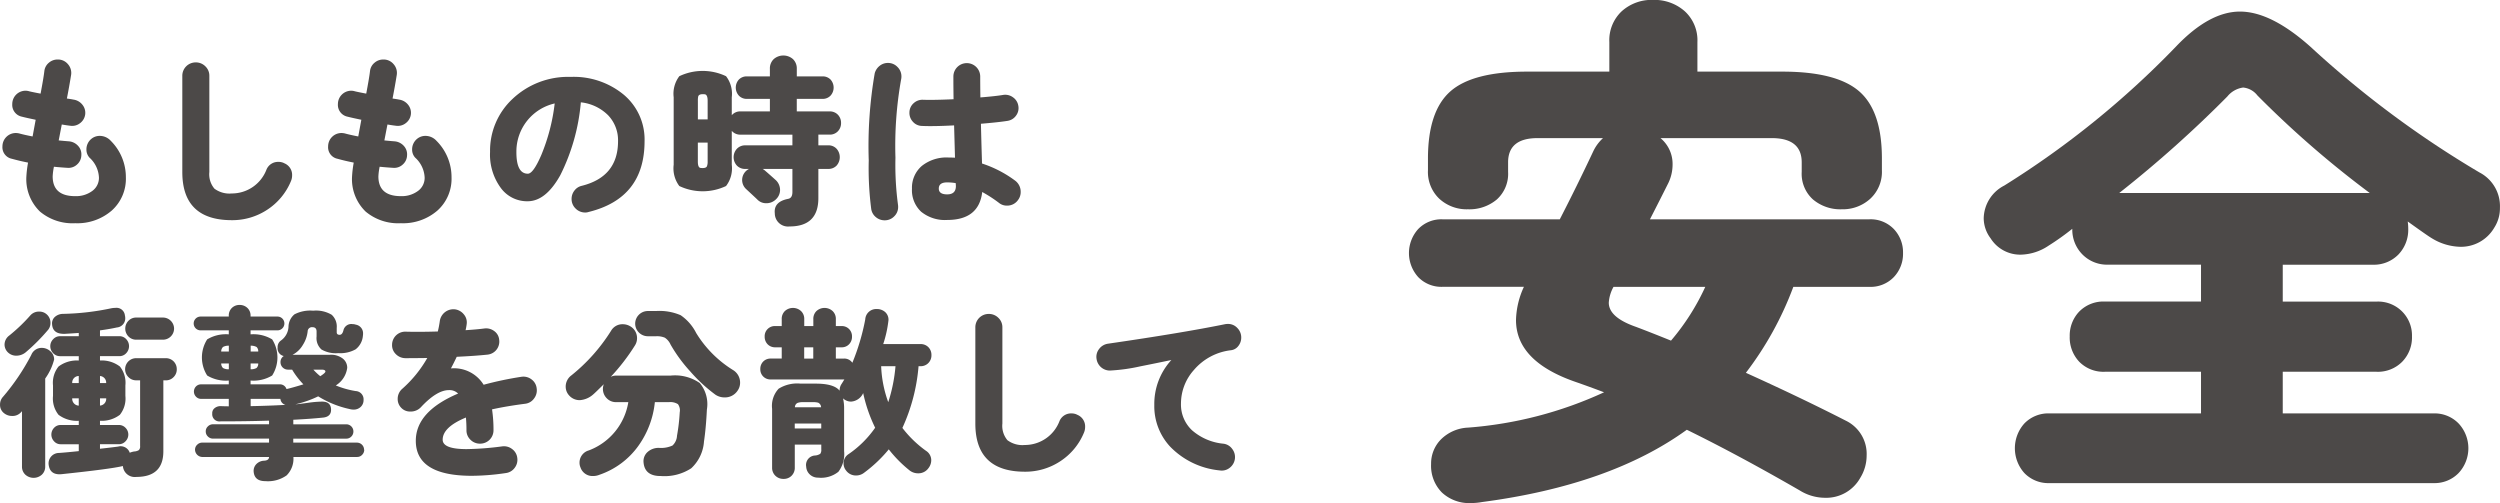
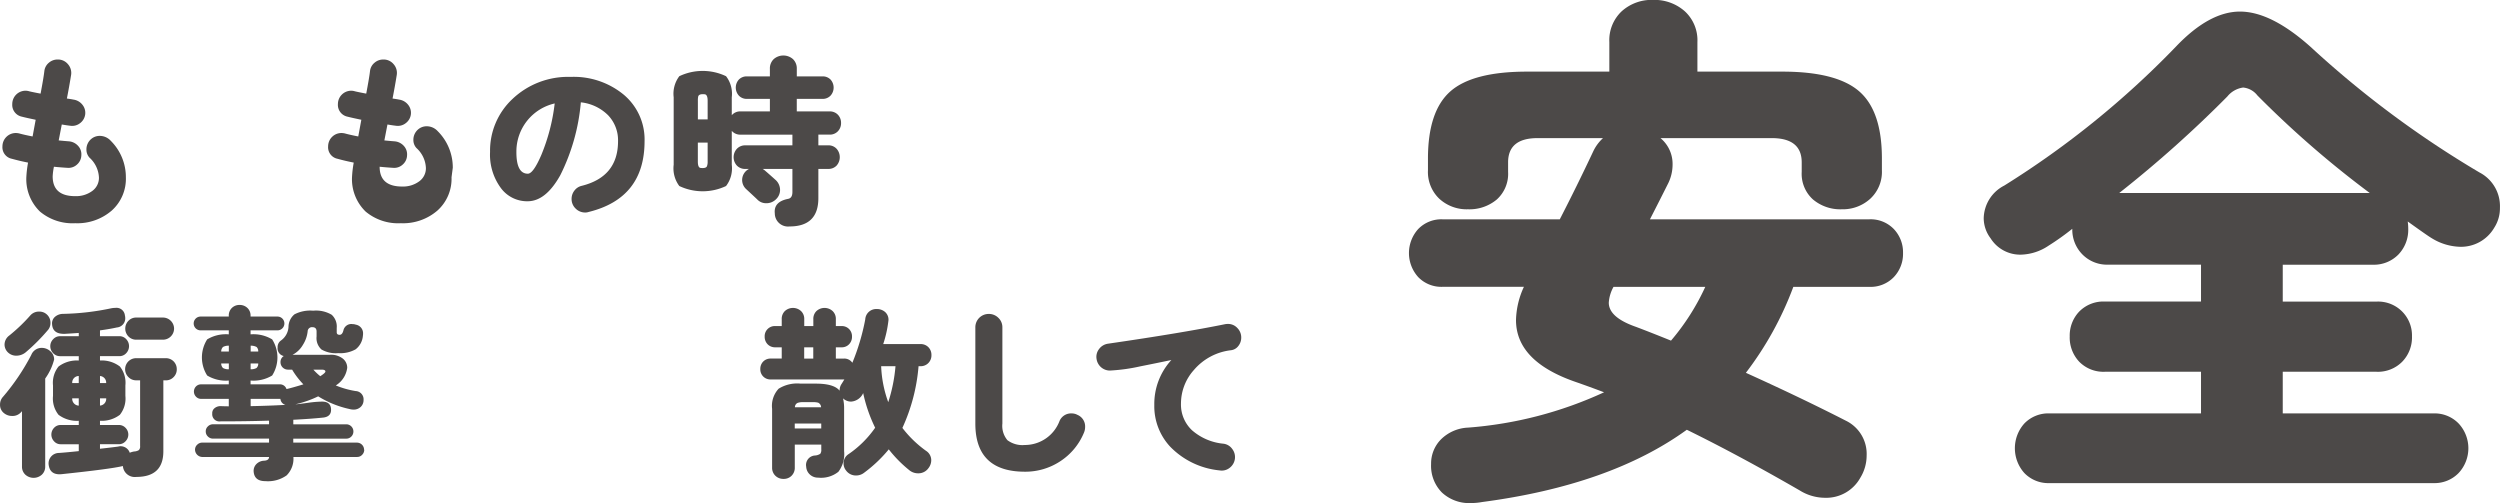
<svg xmlns="http://www.w3.org/2000/svg" width="298.172" height="60" viewBox="0 0 298.172 60">
  <g fill="#4c4948">
    <g data-name="グループ 6161">
      <path data-name="パス 17198" d="M15.013 21.146a5.084 5.084 0 01-1.679 3.962 6.261 6.261 0 01-4.363 1.515 6.045 6.045 0 01-4.2-1.385 5.38 5.38 0 01-1.625-4.2 13.393 13.393 0 01.2-1.645 25.377 25.377 0 01-1.928-.455 1.4 1.4 0 01-1.126-1.492 1.593 1.593 0 011.581-1.581 1.765 1.765 0 01.477.066q.541.149 1.538.345l.367-1.992q-1.148-.238-1.645-.368a1.435 1.435 0 01-1.147-1.515 1.588 1.588 0 011.581-1.581 1.472 1.472 0 01.432.066c.231.058.684.151 1.364.281q.369-1.948.454-2.728a1.51 1.51 0 01.542-.962 1.572 1.572 0 011.04-.379 1.538 1.538 0 011.233.562 1.574 1.574 0 01.368 1.3 76.718 76.718 0 01-.5 2.792c.316.043.585.087.8.13a1.647 1.647 0 011.049.606 1.52 1.52 0 01.336 1.147 1.54 1.54 0 01-.608 1.051 1.514 1.514 0 01-1.167.313q-.392-.044-1.019-.151l-.367 1.9q.648.064 1.211.108a1.65 1.65 0 011.1.541 1.463 1.463 0 01.39 1.126 1.5 1.5 0 01-.509 1.094 1.477 1.477 0 01-1.136.4q-.758-.044-1.625-.13a7.471 7.471 0 00-.15 1.147q0 2.36 2.684 2.36a3.244 3.244 0 002.036-.617 1.925 1.925 0 00.8-1.592 3.407 3.407 0 00-1.126-2.381 1.408 1.408 0 01-.368-.973 1.615 1.615 0 01.628-1.3 1.546 1.546 0 01.953-.324 1.777 1.777 0 011.32.584 6.12 6.12 0 011.804 4.355z" />
-       <path data-name="パス 17199" d="M34.691 21.626a7.461 7.461 0 01-2.837 3.4 7.564 7.564 0 01-4.2 1.234q-5.909 0-5.91-5.737V9.043a1.591 1.591 0 011.6-1.6 1.583 1.583 0 011.147.466 1.532 1.532 0 01.477 1.136V20.52a2.652 2.652 0 00.606 1.981 3 3 0 002.077.573 4.421 4.421 0 004.135-2.856 1.494 1.494 0 011.451-.91 1.44 1.44 0 01.692.174 1.49 1.49 0 01.91 1.45 1.718 1.718 0 01-.148.694z" />
-       <path data-name="パス 17200" d="M53.854 21.146a5.088 5.088 0 01-1.677 3.962 6.267 6.267 0 01-4.364 1.515 6.046 6.046 0 01-4.2-1.385 5.379 5.379 0 01-1.624-4.2 13.367 13.367 0 01.2-1.645q-1.084-.215-1.928-.455a1.4 1.4 0 01-1.126-1.492 1.591 1.591 0 011.581-1.581 1.754 1.754 0 01.475.066q.543.149 1.538.345l.368-1.992q-1.148-.238-1.647-.368a1.435 1.435 0 01-1.147-1.515 1.591 1.591 0 011.583-1.581 1.48 1.48 0 01.432.066q.346.087 1.362.281.369-1.948.455-2.728a1.5 1.5 0 01.542-.962 1.568 1.568 0 011.039-.379 1.541 1.541 0 011.234.562 1.573 1.573 0 01.368 1.3 79.029 79.029 0 01-.5 2.792c.316.043.585.087.8.13a1.647 1.647 0 011.051.606 1.521 1.521 0 01.336 1.147 1.541 1.541 0 01-.608 1.051 1.514 1.514 0 01-1.167.313q-.392-.044-1.019-.151l-.368 1.9q.651.064 1.211.108a1.657 1.657 0 011.106.541 1.476 1.476 0 01.39 1.126 1.5 1.5 0 01-.509 1.094 1.478 1.478 0 01-1.136.4q-.759-.044-1.625-.13a7.473 7.473 0 00-.15 1.147q0 2.36 2.682 2.36a3.241 3.241 0 002.036-.617 1.922 1.922 0 00.8-1.592 3.4 3.4 0 00-1.127-2.381 1.407 1.407 0 01-.368-.973 1.62 1.62 0 01.628-1.3 1.553 1.553 0 01.953-.324 1.777 1.777 0 011.321.584 6.119 6.119 0 011.799 4.355z" />
+       <path data-name="パス 17200" d="M53.854 21.146a5.088 5.088 0 01-1.677 3.962 6.267 6.267 0 01-4.364 1.515 6.046 6.046 0 01-4.2-1.385 5.379 5.379 0 01-1.624-4.2 13.367 13.367 0 01.2-1.645q-1.084-.215-1.928-.455a1.4 1.4 0 01-1.126-1.492 1.591 1.591 0 011.581-1.581 1.754 1.754 0 01.475.066q.543.149 1.538.345l.368-1.992q-1.148-.238-1.647-.368a1.435 1.435 0 01-1.147-1.515 1.591 1.591 0 011.583-1.581 1.48 1.48 0 01.432.066q.346.087 1.362.281.369-1.948.455-2.728a1.5 1.5 0 01.542-.962 1.568 1.568 0 011.039-.379 1.541 1.541 0 011.234.562 1.573 1.573 0 01.368 1.3 79.029 79.029 0 01-.5 2.792c.316.043.585.087.8.13a1.647 1.647 0 011.051.606 1.521 1.521 0 01.336 1.147 1.541 1.541 0 01-.608 1.051 1.514 1.514 0 01-1.167.313q-.392-.044-1.019-.151l-.368 1.9q.651.064 1.211.108a1.657 1.657 0 011.106.541 1.476 1.476 0 01.39 1.126 1.5 1.5 0 01-.509 1.094 1.478 1.478 0 01-1.136.4q-.759-.044-1.625-.13q0 2.36 2.682 2.36a3.241 3.241 0 002.036-.617 1.922 1.922 0 00.8-1.592 3.4 3.4 0 00-1.127-2.381 1.407 1.407 0 01-.368-.973 1.62 1.62 0 01.628-1.3 1.553 1.553 0 01.953-.324 1.777 1.777 0 011.321.584 6.119 6.119 0 011.799 4.355z" />
      <path data-name="パス 17201" d="M76.876 16.838q0 6.8-6.667 8.442a1.241 1.241 0 01-.39.066 1.59 1.59 0 01-1.17-.477 1.563 1.563 0 01-.477-1.147 1.6 1.6 0 01.334-.985 1.515 1.515 0 01.877-.574q4.33-1.081 4.33-5.325a4.312 4.312 0 00-1.179-3.086 5.406 5.406 0 00-3.258-1.547 23.965 23.965 0 01-2.445 8.681q-1.735 3.116-3.9 3.118a3.879 3.879 0 01-3.162-1.537 6.7 6.7 0 01-1.32-4.352 8.429 8.429 0 012.662-6.3 9.631 9.631 0 016.95-2.643 9.362 9.362 0 016.344 2.132 6.971 6.971 0 012.471 5.534zm-10.717-4.5a5.873 5.873 0 00-4.569 5.737q-.021 2.642 1.364 2.643.651 0 1.624-2.273a23 23 0 001.581-6.112z" />
      <path data-name="パス 17202" d="M100.312 14.672a1.379 1.379 0 01-.379.985 1.32 1.32 0 01-1.007.4h-1.321v1.277h1.17a1.306 1.306 0 011.007.412 1.513 1.513 0 010 2 1.318 1.318 0 01-1.007.4h-1.17v3.486q0 3.377-3.441 3.377a1.573 1.573 0 01-1.754-1.56q-.153-1.384 1.581-1.731c.345-.058.519-.333.519-.823v-2.75h-3.552a2.035 2.035 0 01.281.2q.651.564 1.225 1.081a1.613 1.613 0 01.573 1.234 1.515 1.515 0 01-.477 1.1 1.589 1.589 0 01-1.168.477 1.43 1.43 0 01-1.083-.455q-.131-.131-1.321-1.234a1.471 1.471 0 01.347-2.4h-.432a1.352 1.352 0 01-1.017-.4 1.482 1.482 0 010-2 1.338 1.338 0 011.017-.412h5.607v-1.277h-6.193a1.3 1.3 0 01-1.039-.454v4.048a3.461 3.461 0 01-.683 2.533 6.5 6.5 0 01-5.574 0 3.5 3.5 0 01-.672-2.533V11.6a3.465 3.465 0 01.672-2.511 6.485 6.485 0 015.574 0 3.425 3.425 0 01.683 2.511v2.142a1.3 1.3 0 011.039-.455h3.507v-1.494h-2.726a1.276 1.276 0 01-.975-.389 1.43 1.43 0 010-1.915 1.3 1.3 0 01.975-.379h2.726v-.887a1.536 1.536 0 01.455-1.17 1.74 1.74 0 012.3 0 1.54 1.54 0 01.454 1.17v.887h3.053a1.3 1.3 0 01.973.379 1.43 1.43 0 010 1.915 1.28 1.28 0 01-.973.389H95.03v1.494h3.9a1.326 1.326 0 011.007.4 1.385 1.385 0 01.375.985zm-15.912-.43v-2.23c0-.448-.1-.7-.3-.758a1.337 1.337 0 00-.281-.021c-.3 0-.484.086-.541.26a2.123 2.123 0 00-.043.519v2.23zm0 5.022v-2.252h-1.169v2.252c0 .448.092.7.28.758a1.585 1.585 0 00.3.021c.3 0 .477-.086.521-.26a1.469 1.469 0 00.068-.521z" />
-       <path data-name="パス 17203" d="M107.47 9.499a45.193 45.193 0 00-.671 9.309 35.817 35.817 0 00.3 5.586 1.8 1.8 0 01.021.281 1.527 1.527 0 01-.477 1.136 1.557 1.557 0 01-1.126.466 1.6 1.6 0 01-1.039-.368 1.555 1.555 0 01-.564-.952 37.738 37.738 0 01-.3-5.824 51.122 51.122 0 01.713-10.392 1.7 1.7 0 01.585-.887 1.554 1.554 0 011-.347 1.537 1.537 0 011.124.477 1.563 1.563 0 01.477 1.147 1.682 1.682 0 01-.043.368zm13.984 3.118a1.487 1.487 0 01-.269 1.169 1.519 1.519 0 01-1.008.628q-1.1.174-3.182.347.043 1.9.13 4.741a13.72 13.72 0 013.939 2.035 1.645 1.645 0 01.672 1.364 1.538 1.538 0 01-.3.93 1.571 1.571 0 01-1.343.693 1.473 1.473 0 01-.887-.281 15.776 15.776 0 00-2.057-1.343q-.39 3.334-4.178 3.335a4.49 4.49 0 01-3.109-.985 3.5 3.5 0 01-1.092-2.739 3.427 3.427 0 011.158-2.707 4.707 4.707 0 013.215-1.017c.246 0 .5.008.758.021l-.107-3.854q-2.468.131-3.832.066a1.469 1.469 0 01-1.083-.5 1.54 1.54 0 01-.412-1.126 1.481 1.481 0 01.5-1.083 1.541 1.541 0 011.126-.411q1.232.044 3.637-.064-.023-1.517-.021-2.707a1.6 1.6 0 113.2 0q0 1.1.02 2.49 1.863-.151 2.73-.3a1.56 1.56 0 011.167.293 1.514 1.514 0 01.628 1.004zm-7.447 9.568c0-.057-.008-.173-.021-.345a6.155 6.155 0 00-1.017-.087q-1 0-1 .736c0 .461.333.694 1 .694q1.04-.001 1.039-.998z" />
      <path data-name="パス 17204" d="M5.392 45.149v10.479a1.294 1.294 0 01-.4.985 1.471 1.471 0 01-1.97 0 1.294 1.294 0 01-.4-.985v-6.58l-.066.064a1.359 1.359 0 01-1.1.5 1.516 1.516 0 01-1.017-.368 1.236 1.236 0 01-.434-1 1.332 1.332 0 01.347-.91 26.2 26.2 0 003.377-5 1.33 1.33 0 011.256-.843 1.5 1.5 0 011.017.4 1.266 1.266 0 01.455.985 6.786 6.786 0 01-1.065 2.273zm.3-5.759a22.773 22.773 0 01-2.642 2.641 1.747 1.747 0 01-1.1.39 1.4 1.4 0 01-1.083-.475 1.3 1.3 0 01-.325-.845 1.357 1.357 0 01.564-1.083 20.159 20.159 0 002.511-2.4 1.361 1.361 0 011.06-.455 1.3 1.3 0 01.889.325 1.318 1.318 0 01.454 1.017 1.3 1.3 0 01-.325.885zm15.393 4.654a1.288 1.288 0 01-.379.93 1.259 1.259 0 01-.943.391h-.281v8.464q0 3.054-3.226 3.053a1.421 1.421 0 01-1.6-1.3q-1.384.346-7.317.973-1.386.131-1.538-1.147a1.244 1.244 0 011.234-1.385q.91-.064 2.36-.217v-.822H7.231a1.031 1.031 0 01-.779-.347 1.162 1.162 0 010-1.613 1.046 1.046 0 01.779-.335h2.164v-.5a3.651 3.651 0 01-2.413-.715 3.1 3.1 0 01-.66-2.252v-1.256a3.1 3.1 0 01.66-2.252 3.634 3.634 0 012.413-.715v-.519H7.144a1.083 1.083 0 01-.8-.357 1.176 1.176 0 010-1.668 1.087 1.087 0 01.8-.356h2.251v-.39a89.16 89.16 0 01-1.667.107q-1.43.044-1.515-1.124a1.028 1.028 0 01.325-.887 1.468 1.468 0 01.994-.37 30.454 30.454 0 005.759-.671 2.9 2.9 0 01.477-.043 1 1 0 011.126.887 1.343 1.343 0 01.044.325 1.086 1.086 0 01-1 1.124q-.887.195-2.013.347v.693h2.317a1.079 1.079 0 01.813.356 1.207 1.207 0 010 1.668 1.075 1.075 0 01-.813.357h-2.317v.519a3.564 3.564 0 012.372.715 3.1 3.1 0 01.658 2.252v1.256a3.1 3.1 0 01-.658 2.252 3.581 3.581 0 01-2.372.715v.5h2.253a1.084 1.084 0 01.79.335 1.135 1.135 0 010 1.613 1.067 1.067 0 01-.79.347h-2.253v.541q1.189-.131 2.166-.26a1.141 1.141 0 011.385.736 2.382 2.382 0 01.519-.151 1.166 1.166 0 00.562-.162.6.6 0 00.153-.487v-7.838h-.455a1.253 1.253 0 01-.941-.391 1.315 1.315 0 01.941-2.25h3.507a1.294 1.294 0 011.321 1.32zM9.393 45.689v-.843a.785.785 0 00-.779.843zm0 2.685v-.866h-.779a.814.814 0 00.783.872zm3.269-2.685a.789.789 0 00-.736-.843v.843zm0 1.819h-.736v.866a.8.8 0 00.74-.865zm8.1-8.314a1.33 1.33 0 01-1.32 1.321h-3.183a1.257 1.257 0 01-.941-.389 1.334 1.334 0 010-1.862 1.257 1.257 0 01.941-.39h3.183a1.33 1.33 0 011.32 1.32z" />
      <path data-name="パス 17205" d="M43.443 53.636a.853.853 0 01-.249.606.8.8 0 01-.6.26h-7.6a2.8 2.8 0 01-.813 2.2 3.853 3.853 0 01-2.543.683q-1.3 0-1.385-1.147a1.147 1.147 0 01.336-.9 1.359 1.359 0 01.92-.391c.376-.021.57-.168.585-.443h-7.967a.89.89 0 01-.866-.866.8.8 0 01.261-.6.849.849 0 01.6-.249h7.967v-.475h-6.69a.849.849 0 01-.6-.249.82.82 0 01-.26-.619.791.791 0 01.26-.594.843.843 0 01.6-.249h6.69v-.434q-2.685.087-5.8.087a.854.854 0 01-.974-.93.742.742 0 01.272-.638 1.1 1.1 0 01.745-.249q.5.021.955.021v-.887h-3.292a.816.816 0 01-.617-.261.876.876 0 010-1.224.838.838 0 01.617-.247h3.292v-.455a4.3 4.3 0 01-2.577-.6 4.008 4.008 0 010-4.308 4.3 4.3 0 012.577-.6v-.477h-3.335a.823.823 0 110-1.645h3.335v-.087a1.249 1.249 0 01.368-.941 1.278 1.278 0 01.93-.357 1.3 1.3 0 01.921.357 1.234 1.234 0 01.379.941v.087h3.182a.823.823 0 110 1.645h-3.182v.477a4.3 4.3 0 012.575.6 4.008 4.008 0 010 4.308 4.3 4.3 0 01-2.575.6v.455h3.463a.809.809 0 01.822.562q.671-.151 2.015-.562a9.493 9.493 0 01-1.343-1.755h-.5a.884.884 0 01-.887-.887.837.837 0 01.39-.736.936.936 0 01-.736-1.017.954.954 0 01.412-.843 2.121 2.121 0 00.887-1.613 1.982 1.982 0 01.714-1.5 4.081 4.081 0 012.23-.434 3.657 3.657 0 012.209.487 1.9 1.9 0 01.6 1.57v.519q0 .3.348.3.323 0 .454-.541a.964.964 0 011.083-.736 1.2 1.2 0 01.388.066 1.043 1.043 0 01.868 1.081 1.881 1.881 0 01-.023.281 2.262 2.262 0 01-.865 1.581 3.756 3.756 0 01-2.079.455 3.435 3.435 0 01-1.992-.434 1.822 1.822 0 01-.585-1.558v-.585c0-.347-.167-.519-.5-.519a.511.511 0 00-.564.5 3.715 3.715 0 01-.564 1.6 3.028 3.028 0 01-1.233 1.19h4.48a2.287 2.287 0 011.494.444 1.385 1.385 0 01.541 1.115 2.9 2.9 0 01-1.363 2.1 10.649 10.649 0 002.38.671.981.981 0 01.932 1.062 1.091 1.091 0 01-.336.822 1.2 1.2 0 01-.875.325 1.744 1.744 0 01-.455-.066 11.811 11.811 0 01-3.745-1.515 12.663 12.663 0 01-2.728.952c.261-.014.793-.078 1.6-.194a13.249 13.249 0 011.581-.13q1.081 0 1.082.975 0 .823-.932.93-1.471.154-3.571.261v.541h6.322a.85.85 0 01.845.843.845.845 0 01-.249.619.823.823 0 01-.6.249h-6.322v.475h7.6a.85.85 0 01.845.845zm-16.15-11.713v-.692a1.348 1.348 0 00-.694.151.758.758 0 00-.217.541zm0 2.122v-.692h-.91a.758.758 0 00.217.541 1.347 1.347 0 00.693.15zm3.505-2.122a.679.679 0 00-.2-.541 1.412 1.412 0 00-.7-.151v.692zm0 1.43h-.907v.692a1.411 1.411 0 00.7-.151.678.678 0 00.207-.542zm3.247 4.935a.809.809 0 01-.6-.713h-3.55v.866q2.223-.044 4.151-.153zm4.764-3.982c0-.145-.145-.218-.434-.218h-1a7.026 7.026 0 00.823.781c.409-.261.615-.449.615-.563z" />
-       <path data-name="パス 17206" d="M64.011 46.336a1.585 1.585 0 01-.313 1.19 1.511 1.511 0 01-1.051.628q-2.209.282-3.962.671a16.577 16.577 0 01.174 2.49 1.591 1.591 0 01-1.6 1.6 1.577 1.577 0 01-1.147-.466 1.527 1.527 0 01-.477-1.136c0-.548-.021-1.052-.066-1.515q-2.77 1.148-2.771 2.643 0 1.125 2.858 1.124a35.4 35.4 0 004.222-.324 1.585 1.585 0 011.2.315 1.512 1.512 0 01.616 1.049 1.579 1.579 0 01-.313 1.2 1.544 1.544 0 01-1.071.619 28.377 28.377 0 01-4.028.324q-6.69 0-6.689-4.178 0-3.487 5.044-5.629a1.446 1.446 0 00-1.1-.412q-1.43 0-3.313 2.013a1.653 1.653 0 01-1.277.542 1.436 1.436 0 01-1.092-.445 1.476 1.476 0 01-.423-1.049 1.581 1.581 0 01.564-1.234 14.358 14.358 0 002.966-3.658q-1.625.021-2.62.021a1.622 1.622 0 01-1.136-.487 1.477 1.477 0 01-.444-1.136 1.571 1.571 0 011.645-1.537q1.579.044 3.811-.023a11.579 11.579 0 00.237-1.245 1.644 1.644 0 011.775-1.4 1.624 1.624 0 011.094.606 1.469 1.469 0 01.336 1.169 6.736 6.736 0 01-.13.715c.88-.058 1.618-.122 2.209-.2a1.614 1.614 0 011.2.3 1.424 1.424 0 01.6 1.06 1.563 1.563 0 01-1.385 1.754q-1.427.153-3.68.26-.325.694-.693 1.385a4.14 4.14 0 013.9 1.949 41.158 41.158 0 014.524-.953 1.587 1.587 0 011.191.315 1.527 1.527 0 01.615 1.085z" />
-       <path data-name="パス 17207" d="M84.31 48.852q-.108 2.206-.347 3.81a4.794 4.794 0 01-1.526 3.194 5.835 5.835 0 01-3.6.92q-1.927.021-2.079-1.6a1.469 1.469 0 01.466-1.256 1.96 1.96 0 011.4-.5 3.29 3.29 0 001.581-.281 1.7 1.7 0 00.541-1.169 22.812 22.812 0 00.325-2.794 1.244 1.244 0 00-.217-.975 1.71 1.71 0 00-1.083-.237h-1.667a10.809 10.809 0 01-1.97 5.218 9.469 9.469 0 01-4.633 3.441 1.971 1.971 0 01-.758.151 1.507 1.507 0 01-1.515-1.039 1.4 1.4 0 01-.109-.542 1.512 1.512 0 011.1-1.471 7.41 7.41 0 004.72-5.759h-1.45a1.514 1.514 0 01-1.127-.466 1.57 1.57 0 01-.345-1.677c-.651.649-1.075 1.06-1.278 1.233a2.677 2.677 0 01-1.579.672 1.662 1.662 0 01-1.32-.606 1.538 1.538 0 01-.37-1 1.661 1.661 0 01.672-1.343 21.282 21.282 0 004.74-5.325 1.561 1.561 0 011.385-.781 1.743 1.743 0 01.889.238 1.613 1.613 0 01.823 1.43 1.6 1.6 0 01-.24.845 24.189 24.189 0 01-2.9 3.765 1.435 1.435 0 01.651-.151h6.495a5.177 5.177 0 013.474.887 3.929 3.929 0 01.851 3.168zm3.658-2.253a1.8 1.8 0 01-1.558.8 1.941 1.941 0 01-1.083-.325 18.606 18.606 0 01-2.988-2.76A17.847 17.847 0 0179.98 41.1a1.917 1.917 0 00-.684-.823 2.411 2.411 0 00-1.049-.173h-.975a1.518 1.518 0 01-1.515-1.515 1.515 1.515 0 011.515-1.494h.975a6.406 6.406 0 012.934.5 5.65 5.65 0 011.851 2.123 13.447 13.447 0 004.395 4.416 1.739 1.739 0 01.843 1.515 1.621 1.621 0 01-.302.95z" />
      <path data-name="パス 17208" d="M111.092 42.357a1.293 1.293 0 01-.368.941 1.267 1.267 0 01-.952.379h-.217a21.856 21.856 0 01-1.928 7.361 13.28 13.28 0 002.815 2.728 1.317 1.317 0 01.626 1.126 1.521 1.521 0 01-.324.932 1.467 1.467 0 01-1.255.628 1.635 1.635 0 01-1.06-.391 15.017 15.017 0 01-2.426-2.467 16.44 16.44 0 01-2.945 2.792 1.544 1.544 0 01-.952.325 1.436 1.436 0 01-1.19-.585 1.343 1.343 0 01-.305-.845 1.294 1.294 0 01.608-1.126 12.327 12.327 0 003.16-3.139 17.7 17.7 0 01-1.428-4.135 1.712 1.712 0 01-1.43 1.017 1.364 1.364 0 01-.973-.389 5.316 5.316 0 01.128 1.256v5.044a3.5 3.5 0 01-.681 2.458 3.3 3.3 0 01-2.413.7 1.4 1.4 0 01-.985-.368 1.354 1.354 0 01-.443-.932 1.129 1.129 0 011.081-1.341 1.288 1.288 0 00.6-.206.8.8 0 00.118-.53v-.564h-3.16v2.728a1.33 1.33 0 01-.379.985 1.3 1.3 0 01-.962.379 1.349 1.349 0 01-.976-.379 1.313 1.313 0 01-.388-.985v-6.993a3.01 3.01 0 01.779-2.4 4.176 4.176 0 012.62-.606h1.819q2.163 0 2.835.843a1.391 1.391 0 01.173-.713c.13-.2.26-.411.391-.628h-8.768a1.2 1.2 0 01-1.256-1.234 1.239 1.239 0 01.345-.9 1.212 1.212 0 01.91-.357h1.3v-1.343h-.758a1.22 1.22 0 01-.93-.367 1.282 1.282 0 01-.347-.91 1.208 1.208 0 011.277-1.256h.758v-.823a1.291 1.291 0 01.38-.973 1.43 1.43 0 011.916 0 1.275 1.275 0 01.39.973v.823h1.083v-.823a1.29 1.29 0 01.379-.973 1.43 1.43 0 011.916 0 1.275 1.275 0 01.39.973v.823h.672a1.207 1.207 0 01.909.357 1.233 1.233 0 01.347.9 1.275 1.275 0 01-.347.91 1.191 1.191 0 01-.909.367h-.672v1.343h.953a1.16 1.16 0 011.017.5 26.356 26.356 0 001.538-5.174 1.306 1.306 0 011.364-1.234 1.464 1.464 0 011.007.356 1.229 1.229 0 01.4.964 14.023 14.023 0 01-.628 2.858h4.441a1.273 1.273 0 01.952.379 1.3 1.3 0 01.358.941zm-13.143 8.746v-.585h-3.16v.585zm-.02-2.533a.606.606 0 00-.347-.542 2.286 2.286 0 00-.671-.064h-1.083a1.924 1.924 0 00-.692.086.556.556 0 00-.325.521zm-.932-5.8v-1.343h-1.083v1.343zm9.807.909h-1.709a14.05 14.05 0 00.845 4.288 18.868 18.868 0 00.864-4.287z" />
      <path data-name="パス 17209" d="M129.273 51.626a7.45 7.45 0 01-2.835 3.4 7.564 7.564 0 01-4.2 1.234q-5.909 0-5.91-5.737v-11.48a1.588 1.588 0 011.6-1.6 1.583 1.583 0 011.147.466 1.533 1.533 0 01.478 1.136V50.52a2.659 2.659 0 00.6 1.981 3 3 0 002.079.573 4.423 4.423 0 004.135-2.856 1.492 1.492 0 011.451-.91 1.445 1.445 0 01.692.174 1.49 1.49 0 01.91 1.45 1.7 1.7 0 01-.147.694z" />
      <path data-name="パス 17210" d="M148.041 40.257a1.6 1.6 0 01-.345 1.007 1.285 1.285 0 01-.889.509 6.833 6.833 0 00-4.416 2.36 6.01 6.01 0 00-1.538 4.005 4.2 4.2 0 001.321 3.182 6.643 6.643 0 003.745 1.6 1.509 1.509 0 011.049.628 1.589 1.589 0 01.315 1.191 1.615 1.615 0 01-.638 1.071 1.518 1.518 0 01-1.2.293 9.494 9.494 0 01-5.887-2.837 7.073 7.073 0 01-1.885-4.957 7.747 7.747 0 012.035-5.371q-1.86.39-3.722.759a21.329 21.329 0 01-3.637.5 1.614 1.614 0 01-1.56-1.364 1.51 1.51 0 01.293-1.2 1.6 1.6 0 011.048-.638q8.943-1.3 14.03-2.339a2.235 2.235 0 01.3-.021 1.49 1.49 0 011.117.487 1.59 1.59 0 01.464 1.135z" />
    </g>
    <g data-name="グループ 6162">
      <path data-name="パス 17211" d="M226.972 30.188a4.017 4.017 0 01-1.1 2.862 3.838 3.838 0 01-2.926 1.163h-9.057a39.565 39.565 0 01-5.659 10.252q6.665 3.017 11.948 5.723a4.4 4.4 0 012.454 4.15 5.068 5.068 0 01-.754 2.643 4.644 4.644 0 01-4.214 2.389 5.729 5.729 0 01-3.019-.88q-7.3-4.213-13.46-7.233-9.119 6.6-24.4 8.617a7.467 7.467 0 01-1.319.126 4.784 4.784 0 01-3.491-1.259 4.524 4.524 0 01-1.29-3.4 4.093 4.093 0 011.166-2.924 4.885 4.885 0 013.238-1.416 47.13 47.13 0 0016.226-4.214q-1.826-.69-3.458-1.257-7.047-2.454-7.045-7.359a9.893 9.893 0 01.944-3.963h-9.685a3.838 3.838 0 01-2.926-1.163 4.272 4.272 0 010-5.724 3.843 3.843 0 012.926-1.163h13.962q2.012-3.9 4.025-8.177a5.065 5.065 0 011.133-1.509h-7.8q-3.523 0-3.522 2.893v1.132a4.115 4.115 0 01-1.352 3.3 5.063 5.063 0 01-3.427 1.164 4.825 4.825 0 01-3.427-1.259 4.4 4.4 0 01-1.352-3.4v-1.383q0-5.66 2.671-8.018t9.151-2.359h9.811V5.02a4.736 4.736 0 011.479-3.679 5.326 5.326 0 013.741-1.352 5.454 5.454 0 013.775 1.352 4.691 4.691 0 011.509 3.679v3.522h10.122q6.476 0 9.182 2.359t2.7 8.018v1.383a4.364 4.364 0 01-1.385 3.4 4.858 4.858 0 01-3.4 1.259 5.063 5.063 0 01-3.427-1.164 4.114 4.114 0 01-1.352-3.3v-1.132q0-2.893-3.585-2.893h-13.261a4 4 0 011.445 3.145 5.112 5.112 0 01-.5 2.2q-1.07 2.139-2.2 4.34h26.163a3.843 3.843 0 012.926 1.163 4.017 4.017 0 011.096 2.868zm-23.585 4.025h-10.944a4.456 4.456 0 00-.565 1.887q0 1.762 3.269 2.893 1.826.692 4.152 1.634a27.531 27.531 0 004.088-6.414z" />
      <path data-name="パス 17212" d="M297.48 27.169a4.584 4.584 0 01-4.088 2.265 6.741 6.741 0 01-3.333-1.007q-.442-.248-2.893-2.012a6.292 6.292 0 01.062.88 4.256 4.256 0 01-1.163 3.05 4.088 4.088 0 01-3.112 1.226h-10.692v4.4h11.2a4.035 4.035 0 014.213 4.15 4.15 4.15 0 01-1.163 3.019 4.065 4.065 0 01-3.05 1.2h-11.2v4.967h17.986a3.989 3.989 0 012.988 1.2 4.335 4.335 0 010 5.912 3.989 3.989 0 01-2.988 1.2h-45.785a3.969 3.969 0 01-3.019-1.2 4.427 4.427 0 010-5.912 3.969 3.969 0 013.019-1.2h18.05v-4.968h-11.446a4.043 4.043 0 01-3.083-1.2 4.211 4.211 0 01-1.13-3.019 4.134 4.134 0 011.13-2.955 4.043 4.043 0 013.083-1.2h11.446v-4.4h-11.069a4.114 4.114 0 01-3.083-1.226 4.2 4.2 0 01-1.2-3.05 30.461 30.461 0 01-2.83 2.013 6.155 6.155 0 01-3.27 1.069 4.167 4.167 0 01-3.646-1.951 4 4 0 01-.819-2.389 4.48 4.48 0 012.454-3.9 107.142 107.142 0 0020.5-16.6q3.963-4.149 7.61-4.15 3.71 0 8.427 4.214a118.869 118.869 0 0020.127 14.967 4.533 4.533 0 012.452 4.214 4.3 4.3 0 01-.685 2.393zm-14.842-4.15a118.59 118.59 0 01-13.4-11.635 2.44 2.44 0 00-1.7-.944 2.94 2.94 0 00-1.887 1.069 141.215 141.215 0 01-12.892 11.509z" />
    </g>
  </g>
</svg>